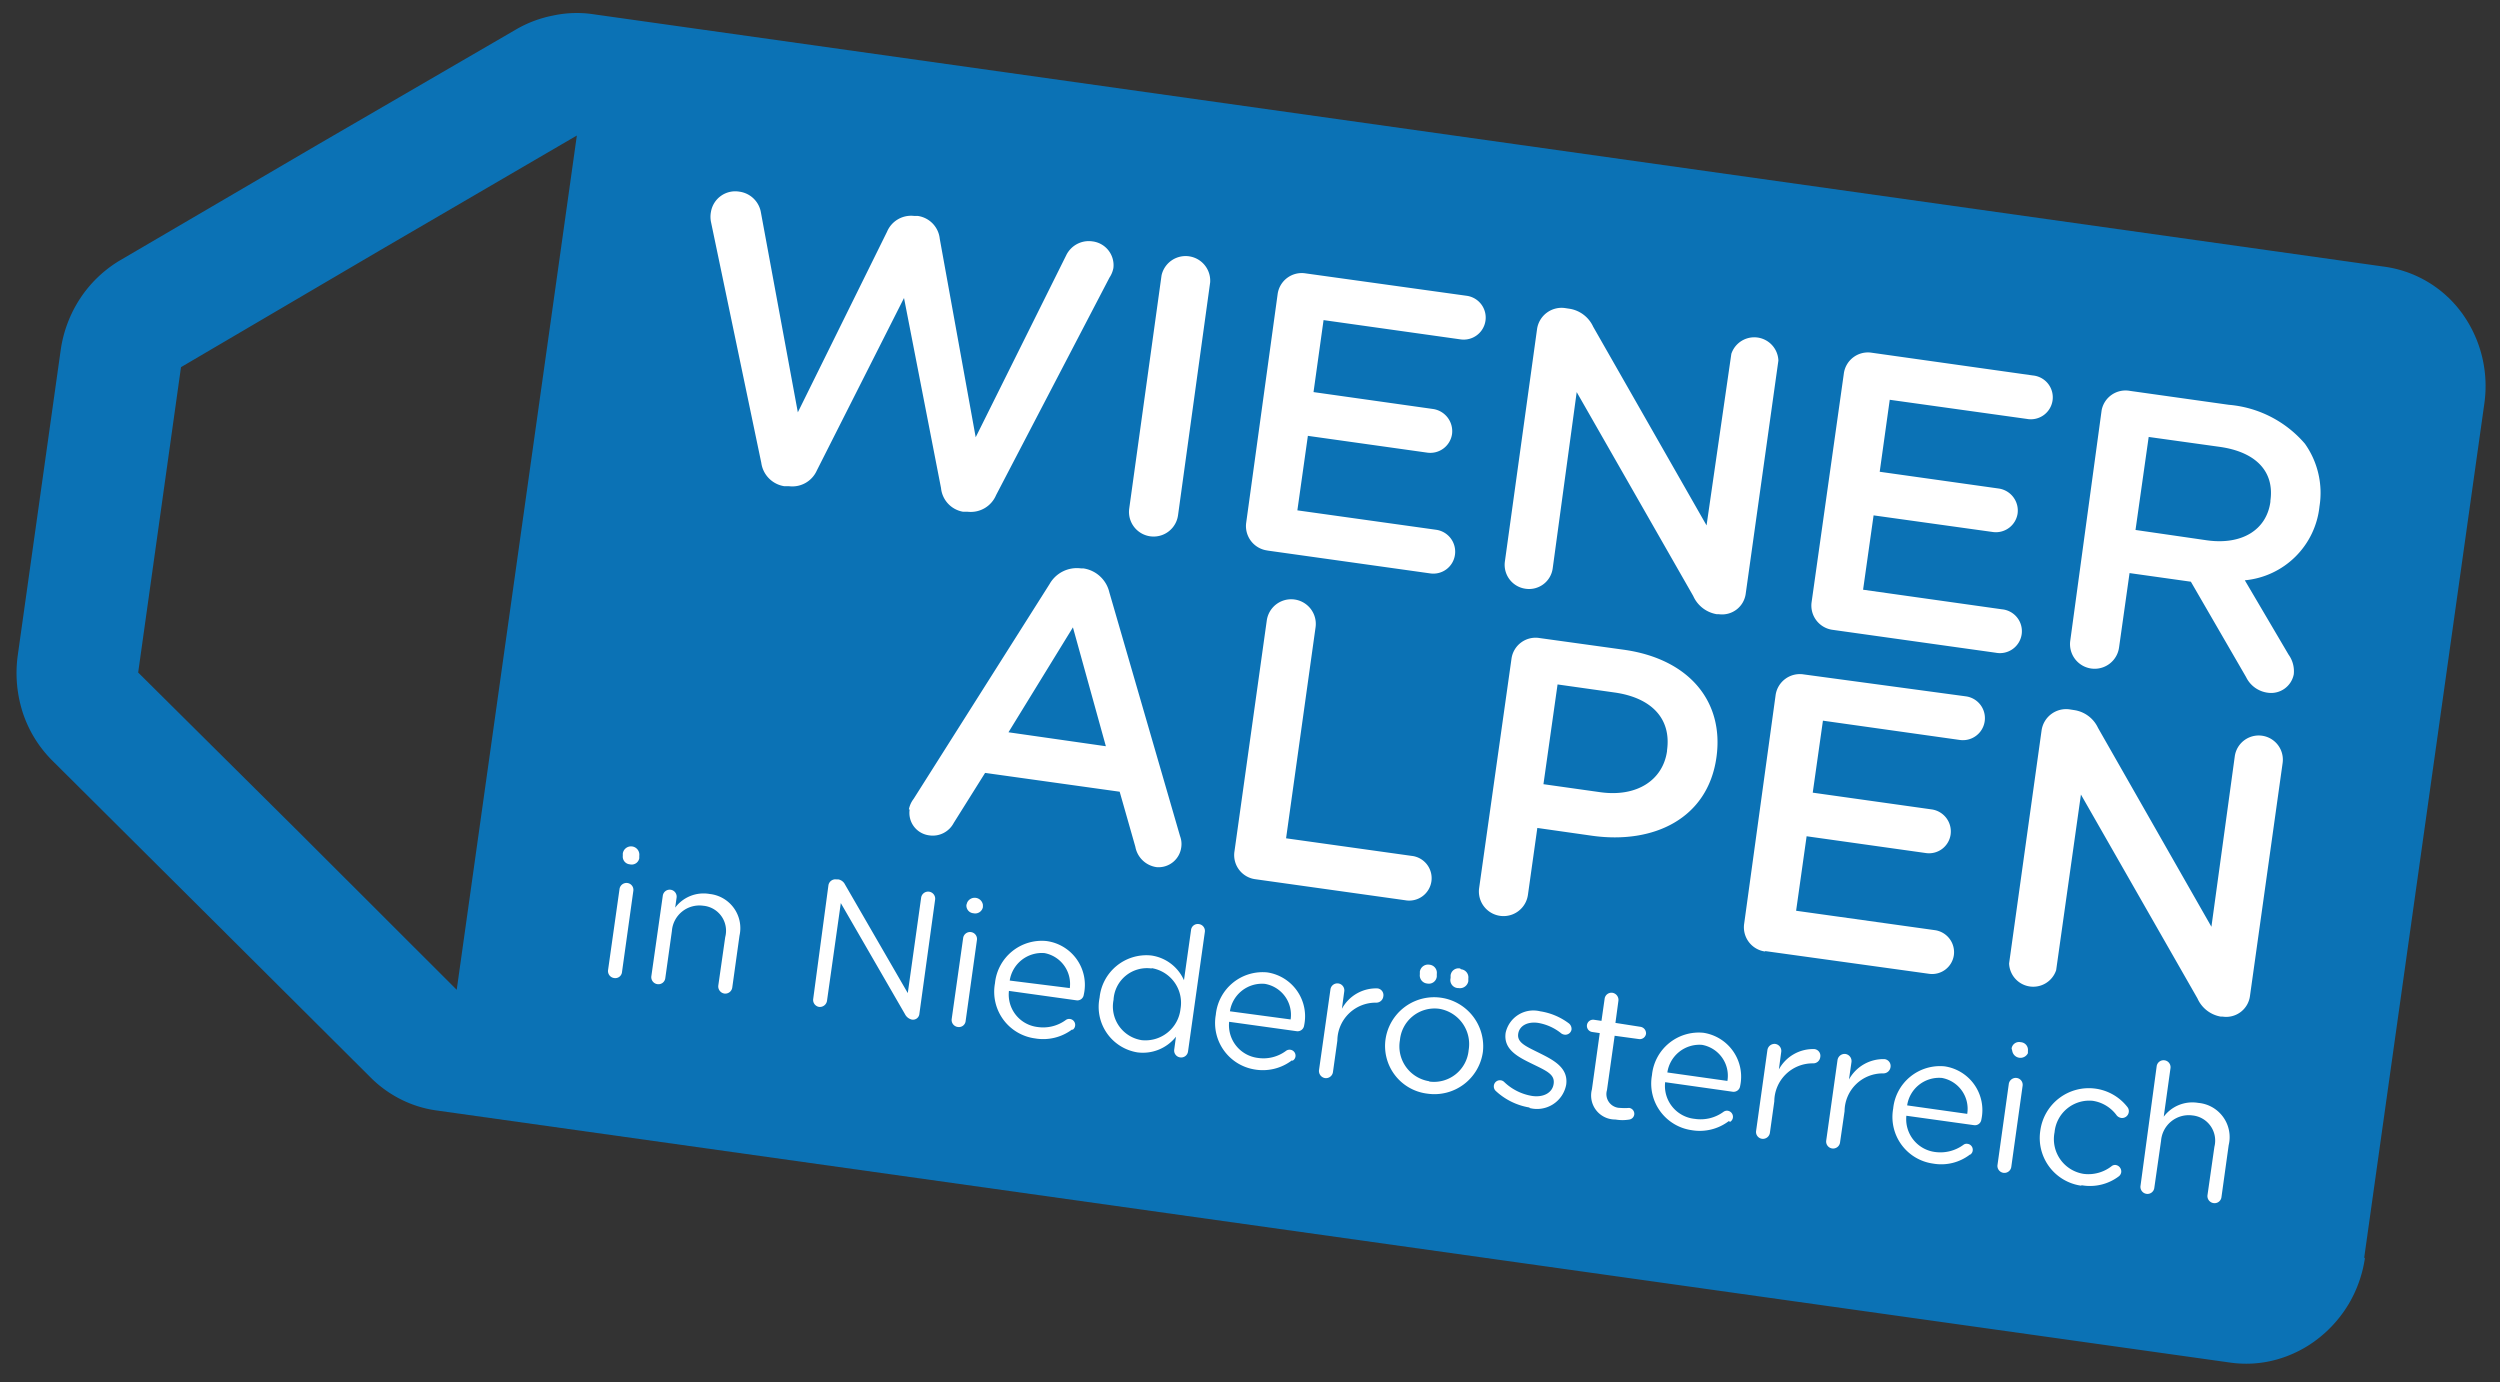
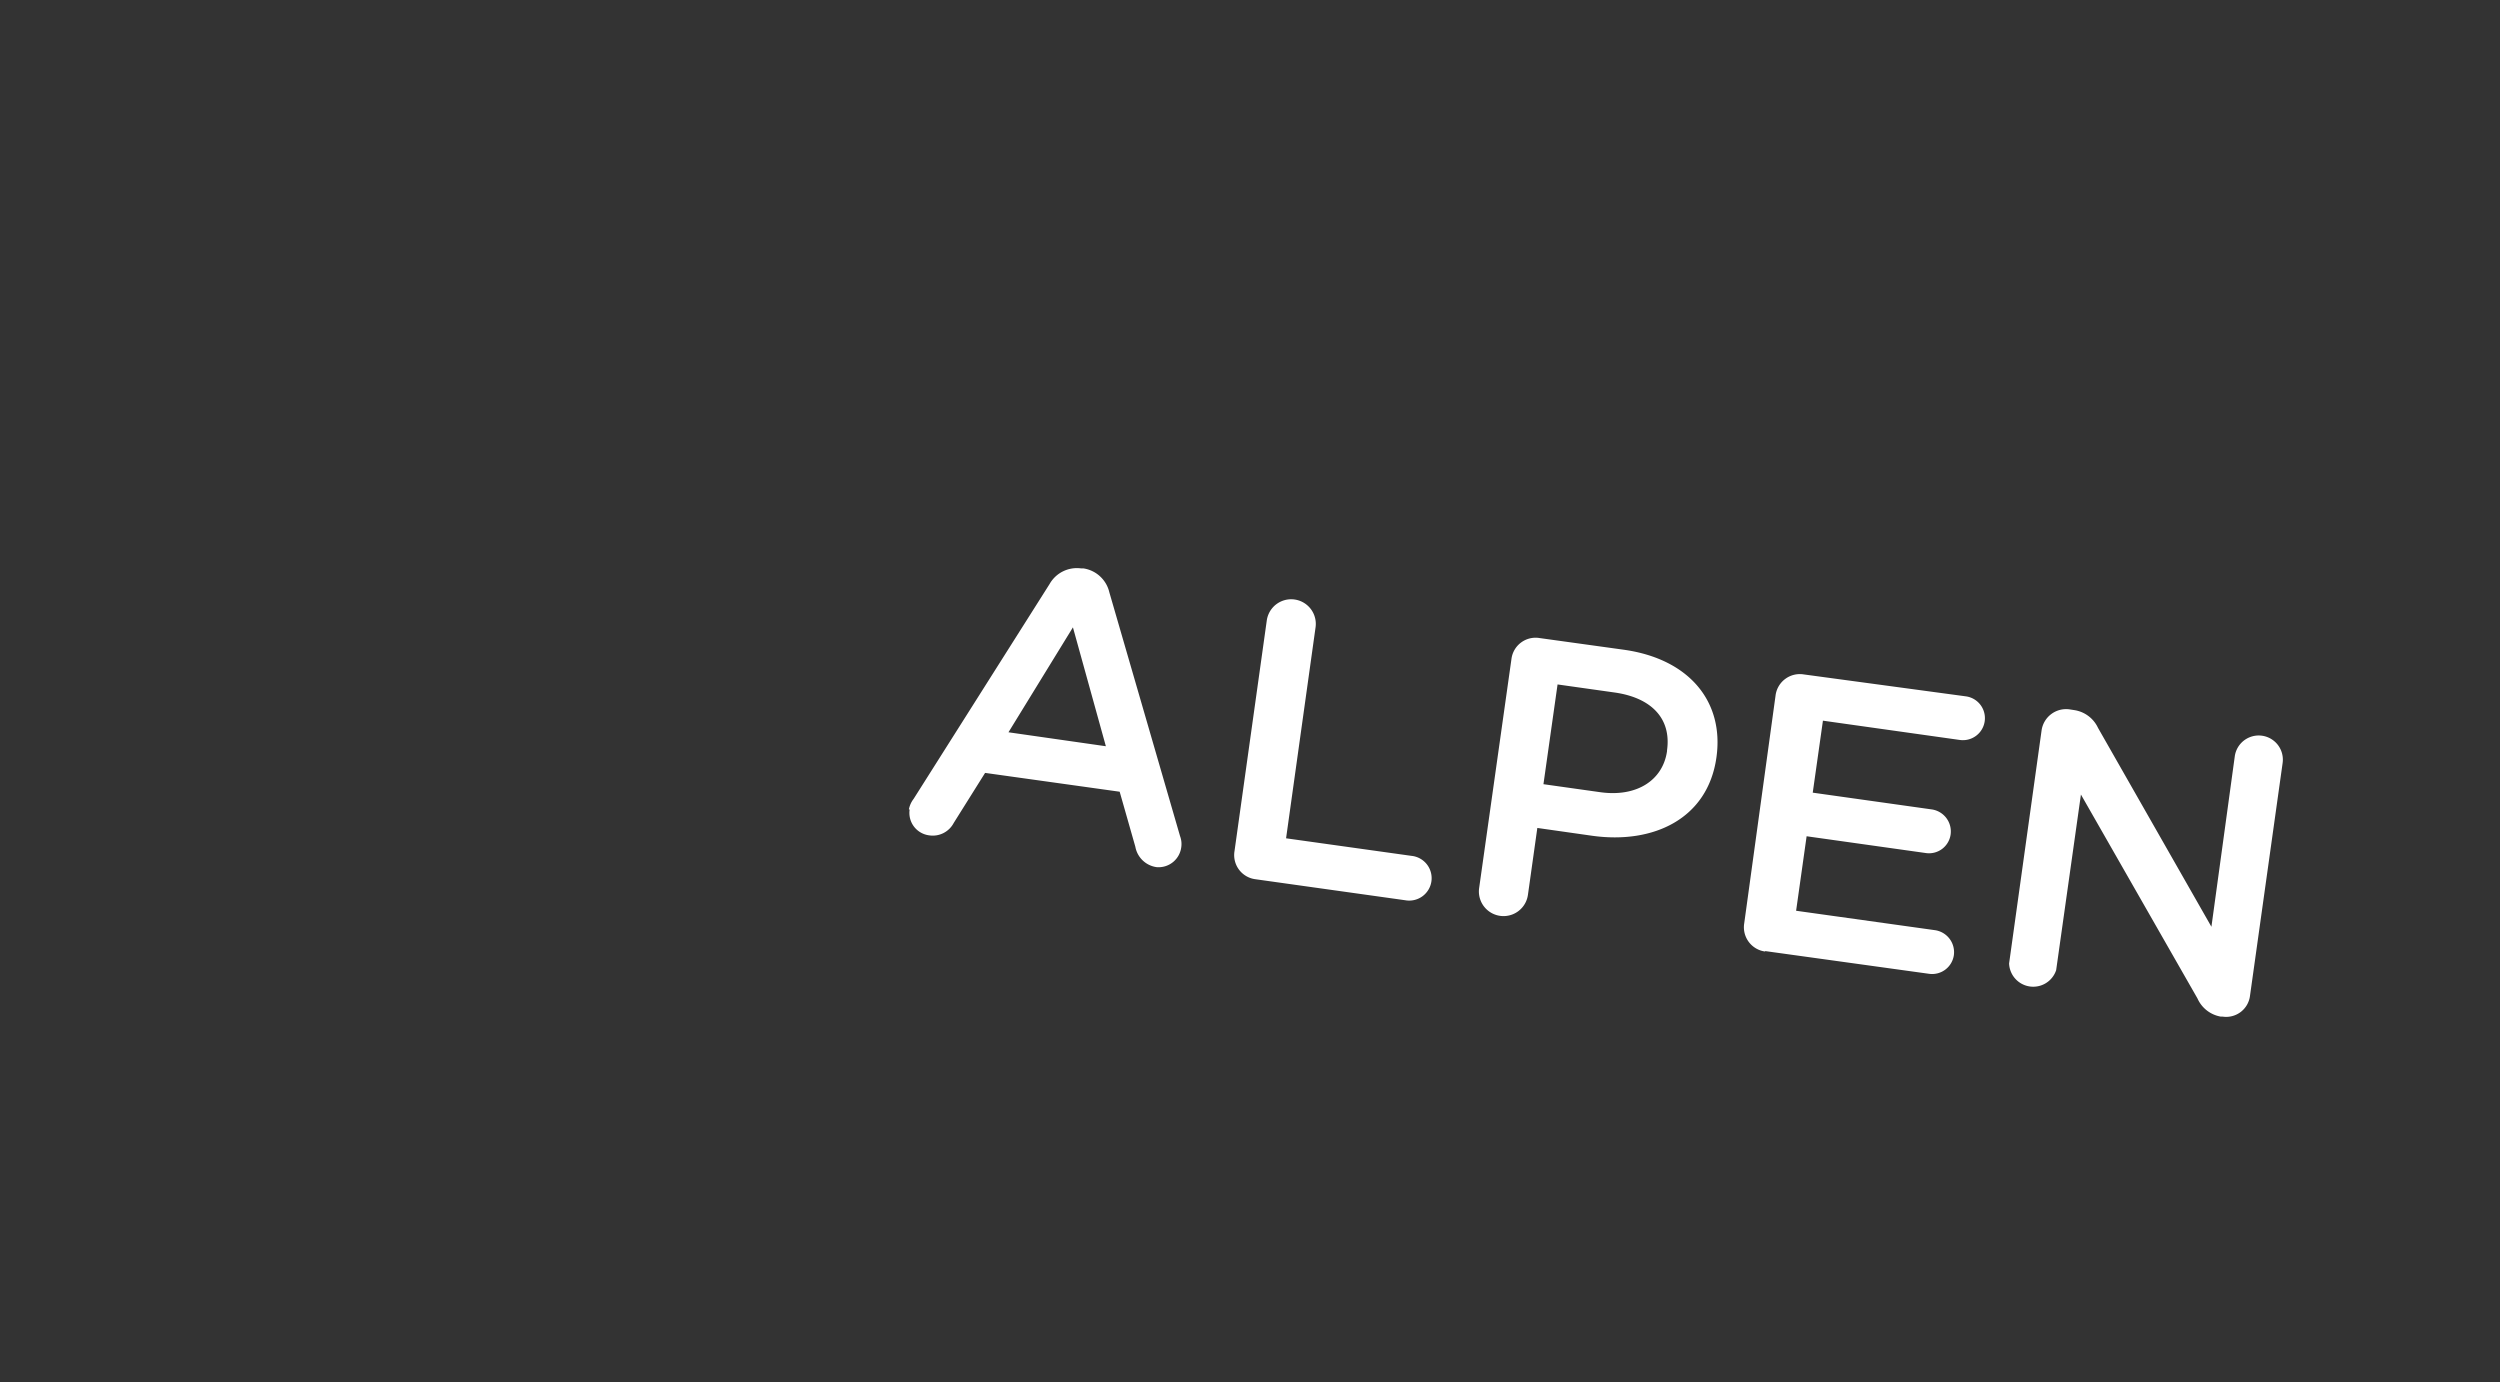
<svg xmlns="http://www.w3.org/2000/svg" id="Ebene_1" data-name="Ebene 1" viewBox="0 0 159.4 88.12">
  <rect x="0" y="0" width="159.4" height="88.12" fill="#333333" stroke="none" />
  <defs>
    <style>.cls-1{fill:#0b72b5;}.cls-2{fill:#fff;}</style>
  </defs>
-   <path class="cls-1" d="M150.74,80.2l7.66-54.46A7.92,7.92,0,0,0,157,20,7.36,7.36,0,0,0,152,17L37.63.88A7.23,7.23,0,0,0,35.22,1a7.55,7.55,0,0,0-2.32.88L20.28,9.21,7.67,16.59A7.84,7.84,0,0,0,5.13,19a8.08,8.08,0,0,0-1.26,3.32L1.13,41.8a8.21,8.21,0,0,0,.32,3.63A7.72,7.72,0,0,0,3.34,48.5L13.5,58.61,23.65,68.72a7.44,7.44,0,0,0,1.94,1.39,7.25,7.25,0,0,0,2.22.69l114.4,16.08a7.23,7.23,0,0,0,2.93-.19,7.61,7.61,0,0,0,2.65-1.33,8,8,0,0,0,2-2.28,8.07,8.07,0,0,0,1-2.88M29.12,63.11,19,53,8.81,42.88l2.73-19.47L24.16,16,36.78,8.64Z" />
  <path class="cls-2" d="M58,51.61a1.44,1.44,0,0,0,1.23,1.65,1.51,1.51,0,0,0,1.58-.79l2-3.19,8.58,1.2,1,3.51a1.6,1.6,0,0,0,1.36,1.3A1.46,1.46,0,0,0,75.32,54a1.42,1.42,0,0,0-.08-.69L70.73,37.76a2,2,0,0,0-1.66-1.52l-.15,0a2,2,0,0,0-2,1L58.25,50.94a1.58,1.58,0,0,0-.3.67m6.35-4.92L68.41,40l2.1,7.58Zm14.41,7.59a1.55,1.55,0,0,0,1.34,1.78L89.6,57.4A1.43,1.43,0,1,0,90,54.57l-8-1.12L83.88,40a1.57,1.57,0,0,0-3.11-.44Zm15.6,2.34a1.57,1.57,0,0,0,3.11.44l.6-4.27,3.51.5c3.89.54,7.36-1.08,7.91-5v0c.5-3.56-1.74-6.27-5.88-6.86l-5.41-.75a1.55,1.55,0,0,0-1.78,1.34ZM98.41,50l.9-6.36,3.61.51c2.32.32,3.66,1.62,3.37,3.69v.05c-.26,1.84-1.91,2.95-4.26,2.62Zm14.13,10.64L123,62.09a1.4,1.4,0,0,0,1.58-1.2,1.42,1.42,0,0,0-1.19-1.58l-8.87-1.24.67-4.75,7.6,1.07a1.39,1.39,0,0,0,1.58-1.17,1.42,1.42,0,0,0-1.19-1.61l-7.6-1.07.65-4.59,8.73,1.23a1.4,1.4,0,1,0,.39-2.78L115,43a1.56,1.56,0,0,0-1.79,1.34l-2,14.54a1.56,1.56,0,0,0,1.34,1.79m15.55.76a1.54,1.54,0,0,0,3,.43l1.58-11.2,7.43,13a2,2,0,0,0,1.49,1.16l.12,0a1.53,1.53,0,0,0,1.74-1.33l2.08-14.84a1.54,1.54,0,0,0-3.05-.43L141,59.09l-7.23-12.68a2,2,0,0,0-1.49-1.13l-.32-.05a1.58,1.58,0,0,0-1.79,1.35Z" />
-   <path class="cls-2" d="M48.54,29.51A1.75,1.75,0,0,0,50,31l.3,0A1.71,1.71,0,0,0,52.08,30l5.56-11L60,31.12a1.7,1.7,0,0,0,1.41,1.51l.3,0a1.75,1.75,0,0,0,1.8-1.06L70.74,17.7a1.64,1.64,0,0,0,.25-.61,1.53,1.53,0,0,0-1.34-1.7,1.6,1.6,0,0,0-1.67.89l-5.77,11.6L59.92,15.23a1.64,1.64,0,0,0-1.39-1.46l-.23,0a1.66,1.66,0,0,0-1.74,1L50.87,26.29,48.52,13.57a1.61,1.61,0,0,0-1.38-1.35,1.57,1.57,0,0,0-1.81,1.29,1.67,1.67,0,0,0,0,.63ZM72,32.42a1.57,1.57,0,0,0,3.11.44L77.16,18a1.57,1.57,0,0,0-3.1-.44Zm8.79,2.68,10.4,1.46a1.39,1.39,0,0,0,1.58-1.2,1.41,1.41,0,0,0-1.19-1.58l-8.86-1.24.67-4.75L91,28.86a1.4,1.4,0,0,0,1.58-1.17,1.43,1.43,0,0,0-1.19-1.61L83.75,25l.64-4.59,8.74,1.23a1.4,1.4,0,0,0,.39-2.78L83.24,17.43a1.55,1.55,0,0,0-1.78,1.34l-2,14.54a1.57,1.57,0,0,0,1.35,1.79m15.14.71a1.54,1.54,0,0,0,1.33,1.73A1.52,1.52,0,0,0,99,36.24L100.53,25l7.43,13a2,2,0,0,0,1.49,1.16l.13,0a1.52,1.52,0,0,0,1.73-1.33l2.08-14.84a1.54,1.54,0,0,0-3-.43L108.81,33.5l-7.23-12.67a2,2,0,0,0-1.48-1.14l-.33-.05A1.58,1.58,0,0,0,98,21Zm20.91,4.35,10.4,1.46a1.4,1.4,0,1,0,.39-2.77l-8.86-1.25.67-4.74,7.6,1.06a1.4,1.4,0,0,0,1.58-1.16,1.42,1.42,0,0,0-1.19-1.61l-7.6-1.07.64-4.59,8.74,1.22a1.4,1.4,0,1,0,.39-2.77l-10.28-1.45a1.55,1.55,0,0,0-1.78,1.35l-2.05,14.54a1.56,1.56,0,0,0,1.35,1.78m15.14.69a1.57,1.57,0,0,0,3.11.44l.67-4.75,3.91.55,3.52,6.08a1.79,1.79,0,0,0,1.4,1A1.47,1.47,0,0,0,146.25,43a1.81,1.81,0,0,0-.33-1.26L143.13,37a5.28,5.28,0,0,0,4.76-4.71v0a5.42,5.42,0,0,0-.93-4,7.18,7.18,0,0,0-4.85-2.48l-6.32-.89A1.55,1.55,0,0,0,134,26.16Zm4.16-7.06.84-5.93,4.52.63c2.29.32,3.51,1.55,3.24,3.44V32c-.25,1.8-1.83,2.76-4.05,2.45Z" />
-   <path class="cls-2" d="M39.71,54.57a.49.49,0,0,0,.45.54.49.49,0,0,0,.6-.39l0-.15a.53.53,0,0,0-1.05-.15Zm-.94,7.28a.45.45,0,0,0,.39.51.43.43,0,0,0,.5-.39l.72-5.16A.44.44,0,0,0,40,56.3a.45.45,0,0,0-.5.39Zm2.76.39a.45.45,0,0,0,.39.51.44.44,0,0,0,.5-.39l.42-3a1.76,1.76,0,0,1,2-1.61,1.6,1.6,0,0,1,1.4,2l-.44,3.08a.46.46,0,0,0,.39.52.45.45,0,0,0,.5-.39l.46-3.3A2.19,2.19,0,0,0,45.25,57a2.26,2.26,0,0,0-2.2.87l.09-.64a.44.44,0,1,0-.88-.12Zm10.32,1.45a.45.45,0,0,0,.37.51.46.46,0,0,0,.51-.39l.88-6.23,4.09,7.08a.66.66,0,0,0,.44.35h0a.41.41,0,0,0,.48-.37l1-7.26a.45.45,0,1,0-.89-.13l-.85,6.07-4-6.92a.6.6,0,0,0-.43-.33h-.12a.45.45,0,0,0-.51.38Zm9.77-6a.49.49,0,0,0,.45.54.5.5,0,0,0,.6-.39l0-.15a.53.53,0,0,0-1-.15Zm-.94,7.28a.45.45,0,0,0,.39.51.43.43,0,0,0,.5-.39l.72-5.16a.44.44,0,1,0-.88-.12Zm3.7-2.45a2.07,2.07,0,0,1,2.22-1.75A2,2,0,0,1,68.21,63Zm4,3.15a.37.37,0,0,0,.17-.27.38.38,0,0,0-.33-.43.36.36,0,0,0-.27.07,2.44,2.44,0,0,1-1.81.44,2.08,2.08,0,0,1-1.81-2.3l4.3.6a.41.41,0,0,0,.47-.35A2.82,2.82,0,0,0,66.72,60a3,3,0,0,0-3.28,2.69v0A3,3,0,0,0,66,66.21a3.07,3.07,0,0,0,2.37-.58m8.45-6.2a.44.44,0,0,0-.38-.51.43.43,0,0,0-.5.39l-.45,3.19a2.69,2.69,0,0,0-2.1-1.58,3,3,0,0,0-3.28,2.69v0a2.94,2.94,0,0,0,2.41,3.49,2.69,2.69,0,0,0,2.46-1l-.11.81a.44.44,0,0,0,.38.51.44.44,0,0,0,.5-.39Zm-3.38,2.3a2.24,2.24,0,0,1,1.83,2.59v0a2.25,2.25,0,0,1-2.48,2A2.17,2.17,0,0,1,71,63.75v0a2.13,2.13,0,0,1,2.42-2m5,2.73a2.07,2.07,0,0,1,2.22-1.75A2,2,0,0,1,82.29,65Zm4,3.15a.37.37,0,0,0,.18-.27.38.38,0,0,0-.34-.43A.38.38,0,0,0,82,67a2.41,2.41,0,0,1-1.82.45,2.1,2.1,0,0,1-1.81-2.3l4.31.6a.42.42,0,0,0,.47-.36A2.83,2.83,0,0,0,80.8,62a3,3,0,0,0-3.28,2.7v0A3,3,0,0,0,80,68.19a3.06,3.06,0,0,0,2.37-.58m1.73.62a.46.46,0,0,0,.39.51.45.45,0,0,0,.5-.39l.28-2a2.44,2.44,0,0,1,2.48-2.42.45.45,0,0,0,.45-.4.43.43,0,0,0-.37-.51,2.48,2.48,0,0,0-2.27,1.3l.15-1.11a.44.44,0,1,0-.88-.13Zm9-6.48a.51.51,0,0,0-.61.44l0,.17A.51.51,0,0,0,93,63a.54.54,0,0,0,.62-.44l0-.17a.52.52,0,0,0-.47-.59m-2-.29a.53.53,0,0,0-.62.44l0,.17a.52.52,0,0,0,.47.59.51.51,0,0,0,.61-.44l0-.17a.52.52,0,0,0-.46-.59M91,69.73a3.12,3.12,0,0,0,3.55-2.67v0a3.13,3.13,0,0,0-6.2-.85v0A3.06,3.06,0,0,0,91,69.73m.13-.79a2.25,2.25,0,0,1-1.87-2.62v0a2.22,2.22,0,0,1,2.5-2,2.28,2.28,0,0,1,1.88,2.64v0a2.22,2.22,0,0,1-2.51,2m6.37,1.68a1.89,1.89,0,0,0,2.36-1.48v0c.15-1.07-.79-1.56-1.67-2s-1.47-.67-1.39-1.24v0c.07-.5.57-.8,1.27-.7a3.19,3.19,0,0,1,1.49.68.47.47,0,0,0,.19.07.4.4,0,0,0,.45-.32.45.45,0,0,0-.17-.4,4.06,4.06,0,0,0-1.83-.77A1.81,1.81,0,0,0,96,65.85v0c-.16,1.09.83,1.56,1.73,2s1.42.66,1.33,1.26v0c-.08.57-.65.87-1.36.77a3.35,3.35,0,0,1-1.8-.9.38.38,0,0,0-.21-.1.39.39,0,0,0-.44.33.4.4,0,0,0,.11.34,4.15,4.15,0,0,0,2.19,1.07m5.45.76a2.64,2.64,0,0,0,.9,0,.38.38,0,0,0,.3-.31.38.38,0,0,0-.33-.43,3,3,0,0,1-.55,0,.88.88,0,0,1-.86-1.13l.49-3.47,1.54.21a.4.4,0,0,0,.46-.33.42.42,0,0,0-.35-.45L103,65.22l.19-1.41a.46.46,0,0,0-.38-.51.44.44,0,0,0-.5.39l-.2,1.4-.48-.07a.39.39,0,1,0-.11.78l.48.07-.5,3.59A1.53,1.53,0,0,0,103,71.38m3.31-3a2.07,2.07,0,0,1,2.21-1.76,2,2,0,0,1,1.62,2.3Zm4,3.15a.37.37,0,0,0,.18-.27.39.39,0,0,0-.34-.44.38.38,0,0,0-.26.07,2.46,2.46,0,0,1-1.82.45A2.11,2.11,0,0,1,106.17,69l4.31.61a.42.42,0,0,0,.47-.36,2.83,2.83,0,0,0-2.34-3.4,3,3,0,0,0-3.28,2.7v0a3,3,0,0,0,2.53,3.51,3.06,3.06,0,0,0,2.37-.58m1.74.62a.44.44,0,0,0,.38.51.45.45,0,0,0,.5-.39l.28-2a2.44,2.44,0,0,1,2.48-2.42.45.45,0,0,0,.45-.4.43.43,0,0,0-.37-.51,2.48,2.48,0,0,0-2.27,1.3l.15-1.11a.45.45,0,0,0-.38-.52.46.46,0,0,0-.5.39Zm4.47.62a.44.44,0,1,0,.88.13l.29-2a2.43,2.43,0,0,1,2.47-2.41.46.46,0,0,0,.46-.4.44.44,0,0,0-.38-.51,2.5,2.5,0,0,0-2.27,1.3l.16-1.11a.46.46,0,0,0-.39-.52.46.46,0,0,0-.5.39Zm5.16-2.24a2.06,2.06,0,0,1,2.22-1.75,2,2,0,0,1,1.61,2.29Zm4,3.15a.35.35,0,0,0,.18-.27.38.38,0,0,0-.34-.43.33.33,0,0,0-.26.07,2.49,2.49,0,0,1-1.81.45,2.11,2.11,0,0,1-1.82-2.31l4.31.6a.41.41,0,0,0,.47-.35,2.82,2.82,0,0,0-2.34-3.4,3,3,0,0,0-3.28,2.69v0a3,3,0,0,0,2.54,3.51,3,3,0,0,0,2.36-.58M128.3,67a.53.53,0,0,0,1,.15l0-.15a.49.49,0,0,0-.46-.55.48.48,0,0,0-.58.4Zm-.94,7.28a.44.44,0,1,0,.88.12l.72-5.16a.44.44,0,0,0-.38-.51.45.45,0,0,0-.5.39Zm5.36,1.29A3.05,3.05,0,0,0,135.1,75a.41.41,0,0,0,.15-.26.42.42,0,0,0-.35-.46.35.35,0,0,0-.27.08,2.41,2.41,0,0,1-1.75.49A2.24,2.24,0,0,1,131,72.19v0a2.22,2.22,0,0,1,2.45-2,2.32,2.32,0,0,1,1.52.94.48.48,0,0,0,.28.15.43.43,0,0,0,.48-.37.42.42,0,0,0-.09-.33,3.12,3.12,0,0,0-5.55,1.51v0a3.07,3.07,0,0,0,2.61,3.51m3.78,0a.45.45,0,0,0,.38.52.44.44,0,0,0,.5-.39l.43-3a1.77,1.77,0,0,1,2-1.61,1.61,1.61,0,0,1,1.4,2l-.44,3.08a.45.45,0,0,0,.39.51.44.44,0,0,0,.5-.38l.46-3.31a2.19,2.19,0,0,0-1.94-2.7,2.28,2.28,0,0,0-2.2.88l.43-3.09a.44.44,0,1,0-.88-.13Z" />
</svg>